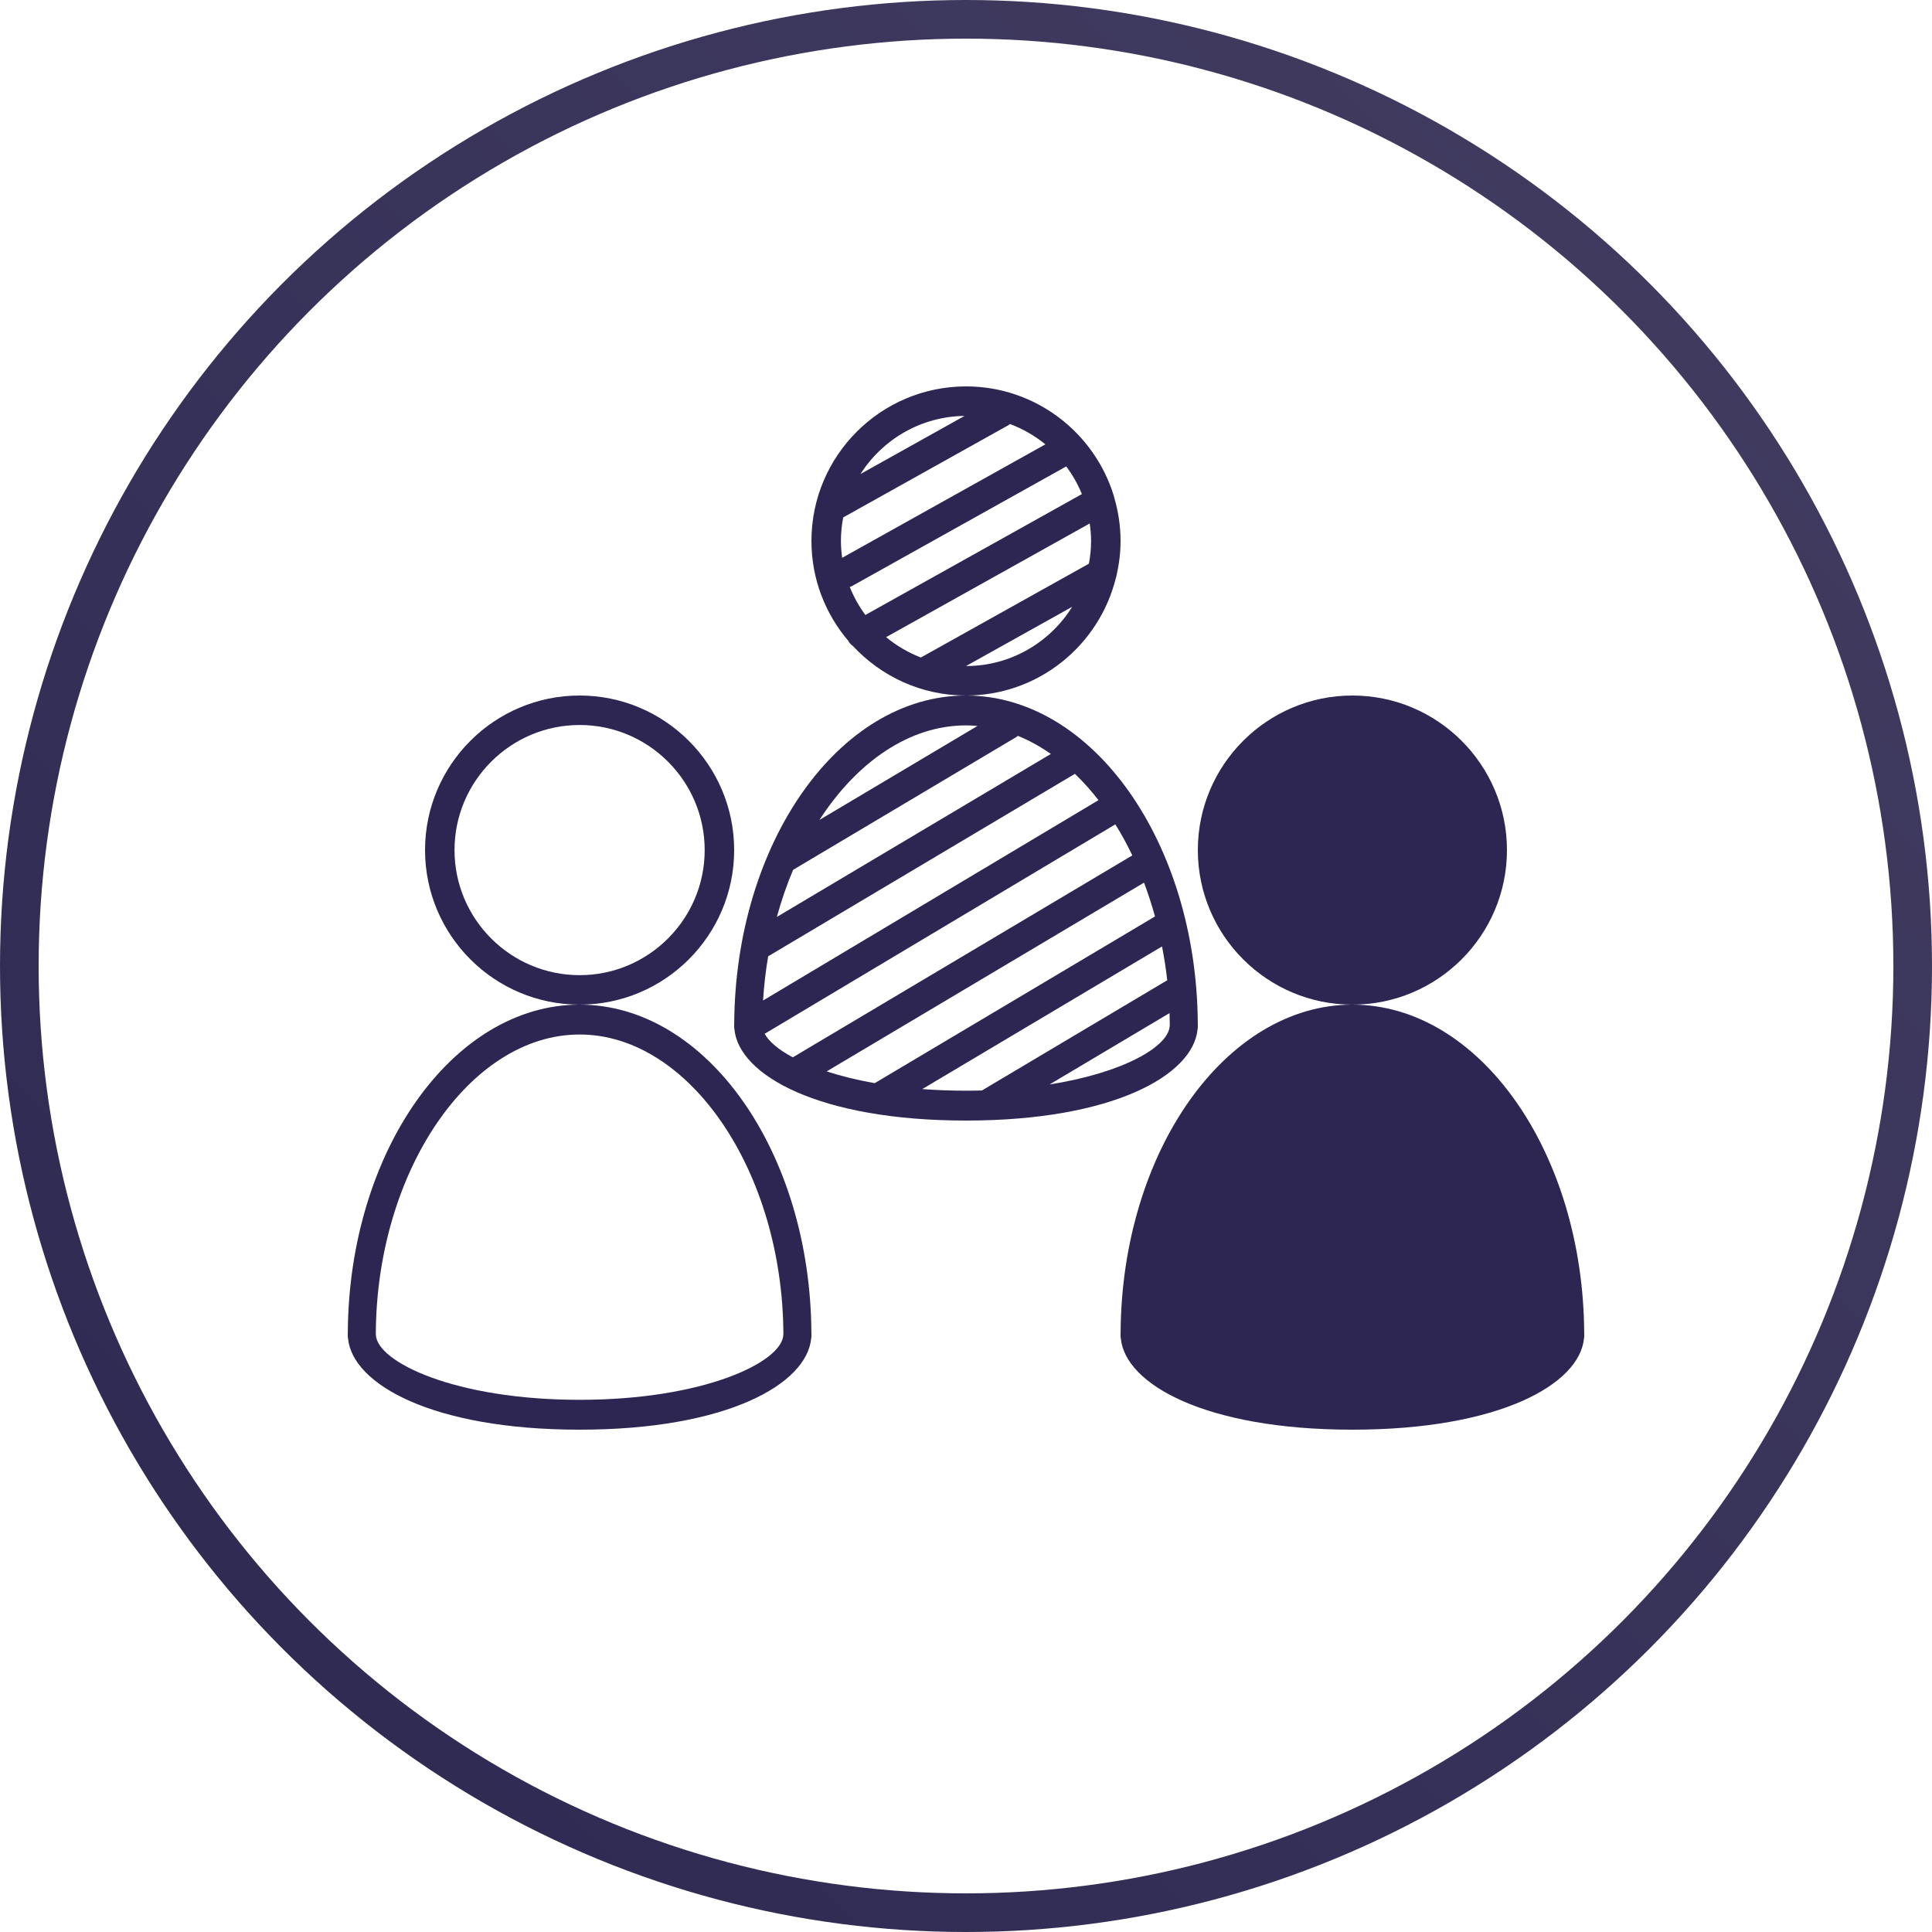
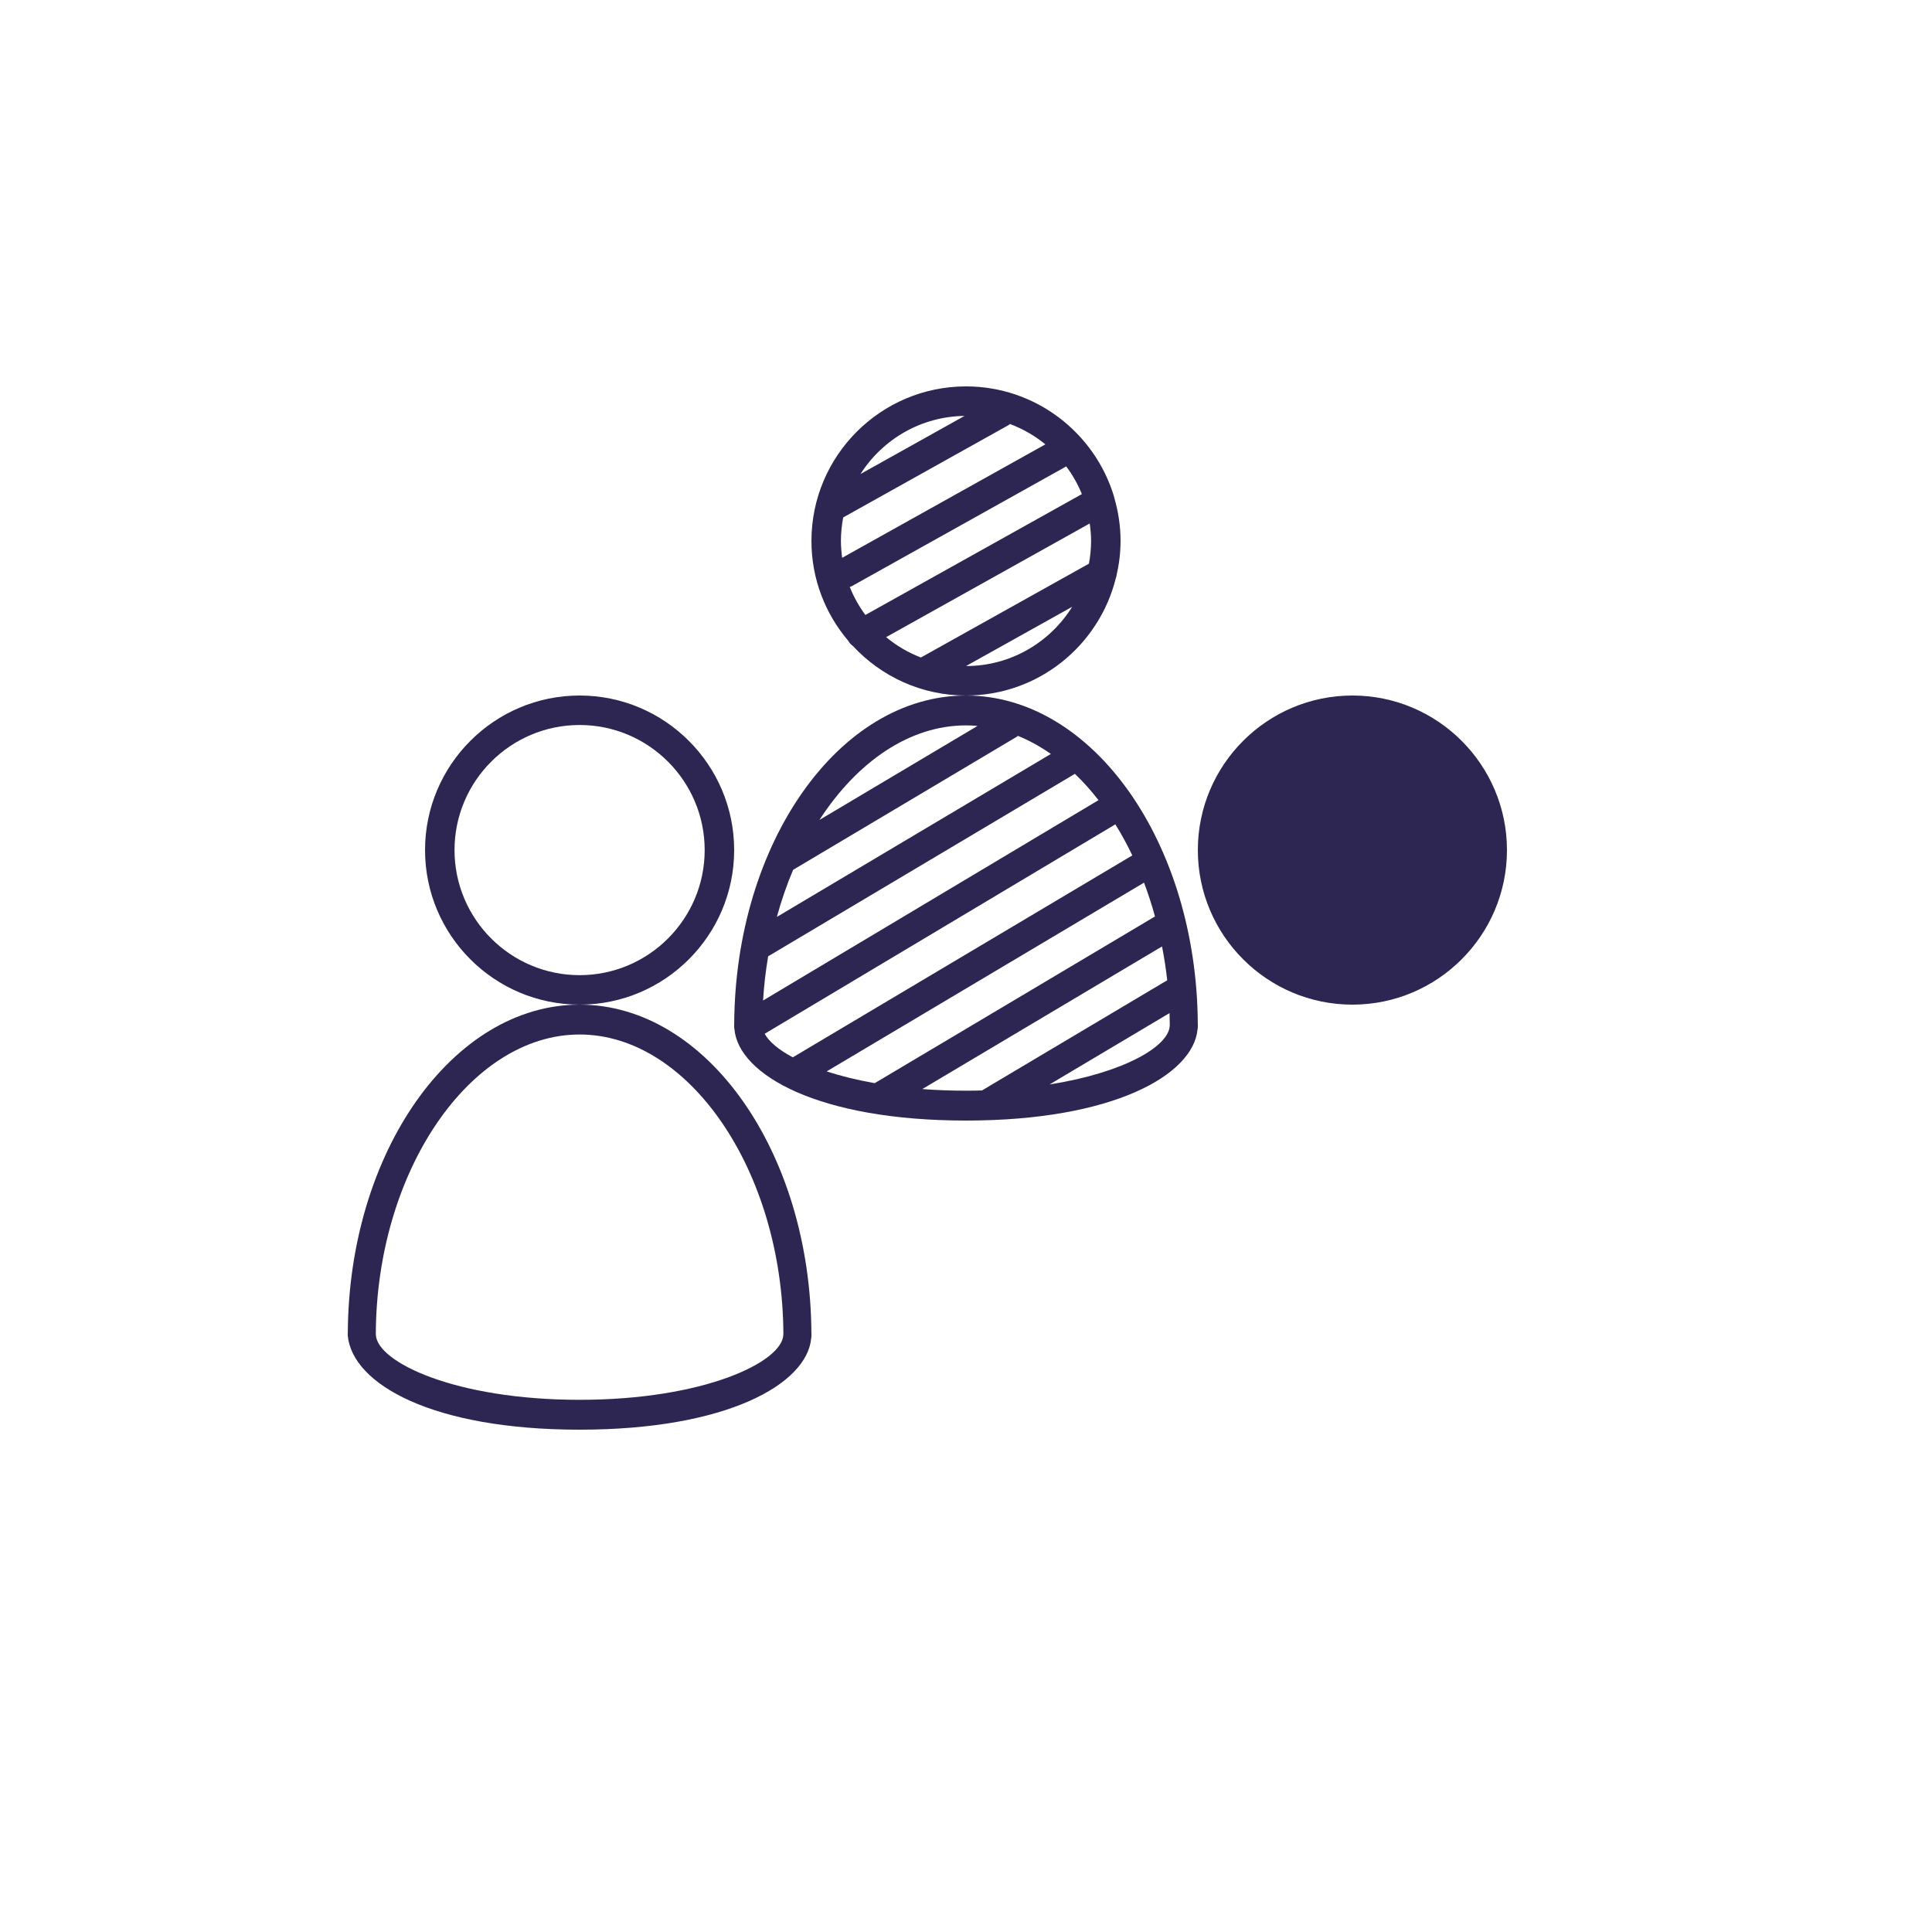
<svg xmlns="http://www.w3.org/2000/svg" width="50px" height="50px" viewBox="0 0 50 50" version="1.1">
  <title>Race Icon</title>
  <defs>
    <linearGradient x1="100%" y1="0%" x2="0%" y2="100%" id="linearGradient-1">
      <stop stop-color="#433D61" offset="0%" />
      <stop stop-color="#2C2851" offset="100%" />
    </linearGradient>
  </defs>
  <g id="About-OPZELURA" stroke="none" stroke-width="1" fill="none" fill-rule="evenodd">
    <g id="2.1-Opzelura-Results---Expanded" transform="translate(-258, -3065)">
      <g id="Group-10" transform="translate(240, 2734)">
        <g id="Race-Icon" transform="translate(18, 331)">
-           <circle id="Oval-Copy-4" stroke="url(#linearGradient-1)" cx="25" cy="25" r="24.5" />
          <g id="Group-13" transform="translate(9, 10)" fill="#2E2652">
            <path d="M6,8.763 C7.785,8.763 9.237,10.215 9.237,12 C9.237,13.785 7.785,15.237 6,15.237 C4.215,15.237 2.763,13.785 2.763,12 C2.763,10.215 4.215,8.763 6,8.763 M6,16 C8.206,16 10,14.206 10,12 C10,9.795 8.206,8 6,8 C3.794,8 2,9.795 2,12 C2,14.206 3.794,16 6,16" id="Fill-1" />
-             <path d="M11.272,24.547 C11.242,25.249 9.222,26.227 6,26.227 C2.778,26.227 0.758,25.249 0.728,24.547 C0.727,24.541 0.727,24.535 0.726,24.529 C0.726,24.526 0.726,24.523 0.726,24.521 C0.743,20.321 3.158,16.773 6,16.773 C8.842,16.773 11.257,20.321 11.274,24.529 C11.273,24.535 11.273,24.541 11.272,24.547 M11.999,24.505 C11.976,19.814 9.286,16 6,16 C2.712,16 0.022,19.818 0.001,24.504 C0,24.514 0,24.523 0,24.531 C0,24.536 0,24.54 0,24.545 C0,24.552 0,24.563 0,24.565 C0,24.59 0.002,24.614 0.007,24.638 C0.118,25.821 2.19,27 6,27 C9.809,27 11.881,25.821 11.993,24.639 C11.998,24.615 12,24.59 12,24.565 C12,24.564 12,24.554 12,24.546 C12,24.541 12,24.536 12,24.531 C12,24.524 12,24.515 11.999,24.505" id="Fill-3" />
+             <path d="M11.272,24.547 C11.242,25.249 9.222,26.227 6,26.227 C2.778,26.227 0.758,25.249 0.728,24.547 C0.727,24.541 0.727,24.535 0.726,24.529 C0.726,24.526 0.726,24.523 0.726,24.521 C0.743,20.321 3.158,16.773 6,16.773 C8.842,16.773 11.257,20.321 11.274,24.529 C11.273,24.535 11.273,24.541 11.272,24.547 M11.999,24.505 C11.976,19.814 9.286,16 6,16 C2.712,16 0.022,19.818 0.001,24.504 C0,24.514 0,24.523 0,24.531 C0,24.536 0,24.54 0,24.545 C0,24.552 0,24.563 0,24.565 C0.118,25.821 2.19,27 6,27 C9.809,27 11.881,25.821 11.993,24.639 C11.998,24.615 12,24.59 12,24.565 C12,24.564 12,24.554 12,24.546 C12,24.541 12,24.536 12,24.531 C12,24.524 12,24.515 11.999,24.505" id="Fill-3" />
            <path d="M26,16 C28.206,16 30,14.206 30,12 C30,9.794 28.206,8 26,8 C23.794,8 22,9.794 22,12 C22,14.206 23.794,16 26,16" id="Fill-5" />
-             <path d="M32,24.531 C32,24.524 32,24.515 31.999,24.505 C31.976,19.815 29.286,16 26,16 C22.712,16 20.022,19.818 20.001,24.504 C20,24.514 20,24.523 20,24.531 C20,24.536 20,24.54 20,24.545 C20,24.552 20,24.563 20,24.565 C20,24.59 20.002,24.614 20.007,24.638 C20.118,25.821 22.19,27 26,27 C29.809,27 31.881,25.821 31.993,24.639 C31.998,24.615 32,24.59 32,24.565 C32,24.564 32,24.555 32,24.547 C32,24.541 32,24.536 32,24.531" id="Fill-7" />
            <path d="M21.272,16.547 C21.25,17.075 20.101,17.759 18.162,18.066 L21.267,16.219 C21.27,16.322 21.273,16.425 21.274,16.529 C21.273,16.535 21.273,16.541 21.272,16.547 M14.869,18.185 L21.073,14.494 C21.129,14.78 21.175,15.072 21.208,15.369 L16.413,18.221 C16.277,18.225 16.14,18.227 16,18.227 C15.604,18.227 15.227,18.212 14.869,18.185 M10.79,16.754 L19.865,11.334 C20.023,11.587 20.169,11.856 20.304,12.138 L11.519,17.363 C11.518,17.363 11.518,17.364 11.518,17.364 C11.147,17.166 10.898,16.954 10.79,16.754 M16,8.773 C16.1,8.773 16.199,8.778 16.298,8.787 L12.207,11.22 C13.176,9.723 14.53,8.773 16,8.773 M10.88,14.749 L18.818,10.027 C19.033,10.232 19.237,10.46 19.429,10.708 L10.748,15.893 C10.772,15.504 10.816,15.122 10.88,14.749 M11.526,12.511 L17.305,9.073 C17.32,9.064 17.332,9.054 17.344,9.044 C17.638,9.163 17.923,9.321 18.196,9.512 L11.105,13.73 C11.222,13.305 11.362,12.897 11.526,12.511 M12.394,17.728 L20.607,12.843 C20.714,13.124 20.808,13.417 20.891,13.718 L13.638,18.032 C13.173,17.95 12.757,17.846 12.394,17.728 M21.993,16.638 C21.998,16.615 22,16.59 22,16.565 C22,16.564 22,16.554 22,16.546 C22,16.541 22,16.536 22,16.531 C22,16.524 22,16.514 21.999,16.505 C21.976,11.814 19.286,8 16,8 C12.714,8 10.025,11.813 10.001,16.505 C10,16.514 10,16.523 10,16.531 C10,16.535 10,16.54 10,16.545 C10,16.551 10,16.563 10,16.565 C10,16.59 10.002,16.614 10.007,16.637 C10.118,17.821 12.19,19 16,19 C19.809,19 21.881,17.821 21.993,16.638" id="Fill-9" />
            <path d="M15.962,0.764 L13.269,2.268 C13.838,1.375 14.83,0.778 15.962,0.764 M16.001,7.237 L18.748,5.704 C18.176,6.622 17.16,7.237 16.001,7.237 M19.237,4 C19.237,4.201 19.217,4.397 19.181,4.588 L14.833,7.016 C14.504,6.889 14.2,6.711 13.933,6.489 L19.202,3.547 C19.223,3.695 19.237,3.846 19.237,4 M13.048,5.168 L18.594,2.071 C18.758,2.291 18.895,2.53 18.999,2.787 L13.396,5.915 C13.232,5.693 13.096,5.451 12.992,5.191 C13.011,5.184 13.03,5.178 13.048,5.168 M12.763,4 C12.763,3.792 12.784,3.589 12.822,3.391 L17.09,1.008 C17.108,0.998 17.124,0.986 17.139,0.973 C17.473,1.1 17.783,1.277 18.054,1.5 L12.795,4.436 C12.776,4.293 12.763,4.148 12.763,4 M12.96,6.596 C12.989,6.647 13.029,6.687 13.074,6.719 C13.805,7.505 14.845,8 16,8 C17.871,8 19.442,6.707 19.876,4.968 C19.886,4.942 19.893,4.915 19.897,4.888 C19.962,4.602 20,4.305 20,4 C20,3.615 19.942,3.243 19.84,2.891 C19.837,2.872 19.832,2.854 19.826,2.835 C19.326,1.196 17.801,0 16,0 C13.794,0 12,1.794 12,4 C12,4.988 12.362,5.892 12.958,6.59 C12.959,6.592 12.959,6.594 12.96,6.596" id="Fill-11" />
          </g>
        </g>
      </g>
    </g>
  </g>
</svg>